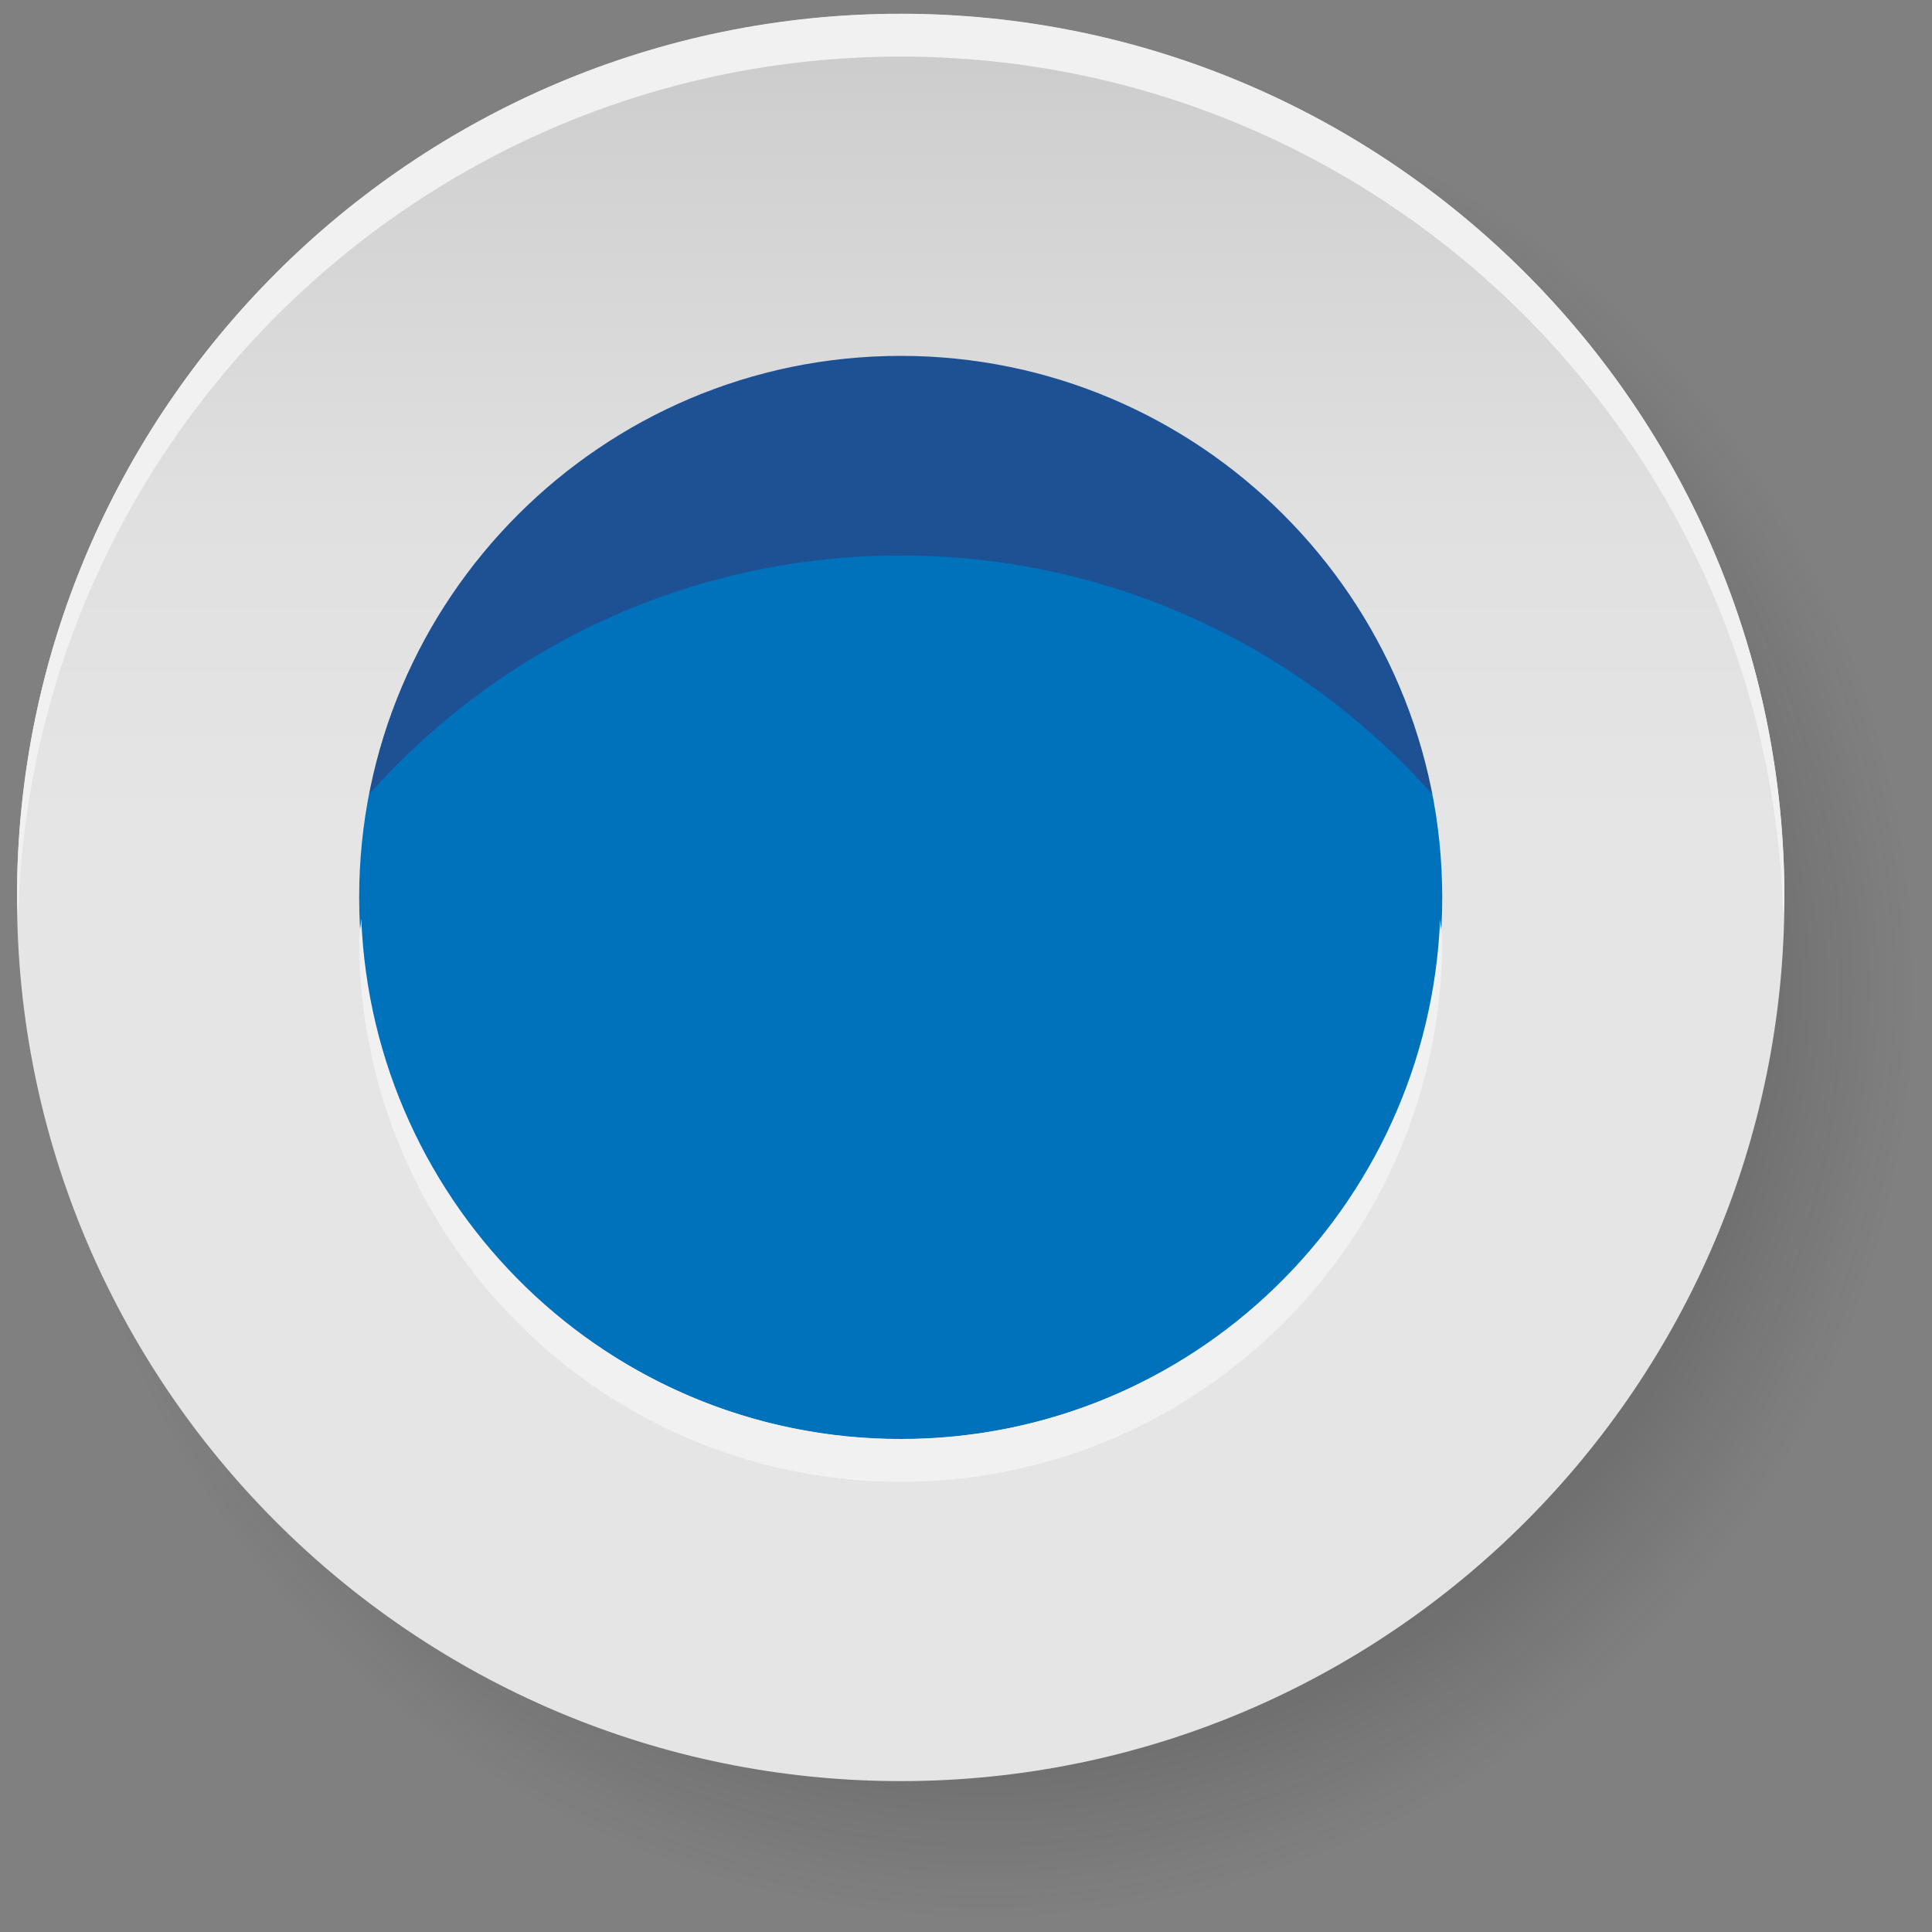
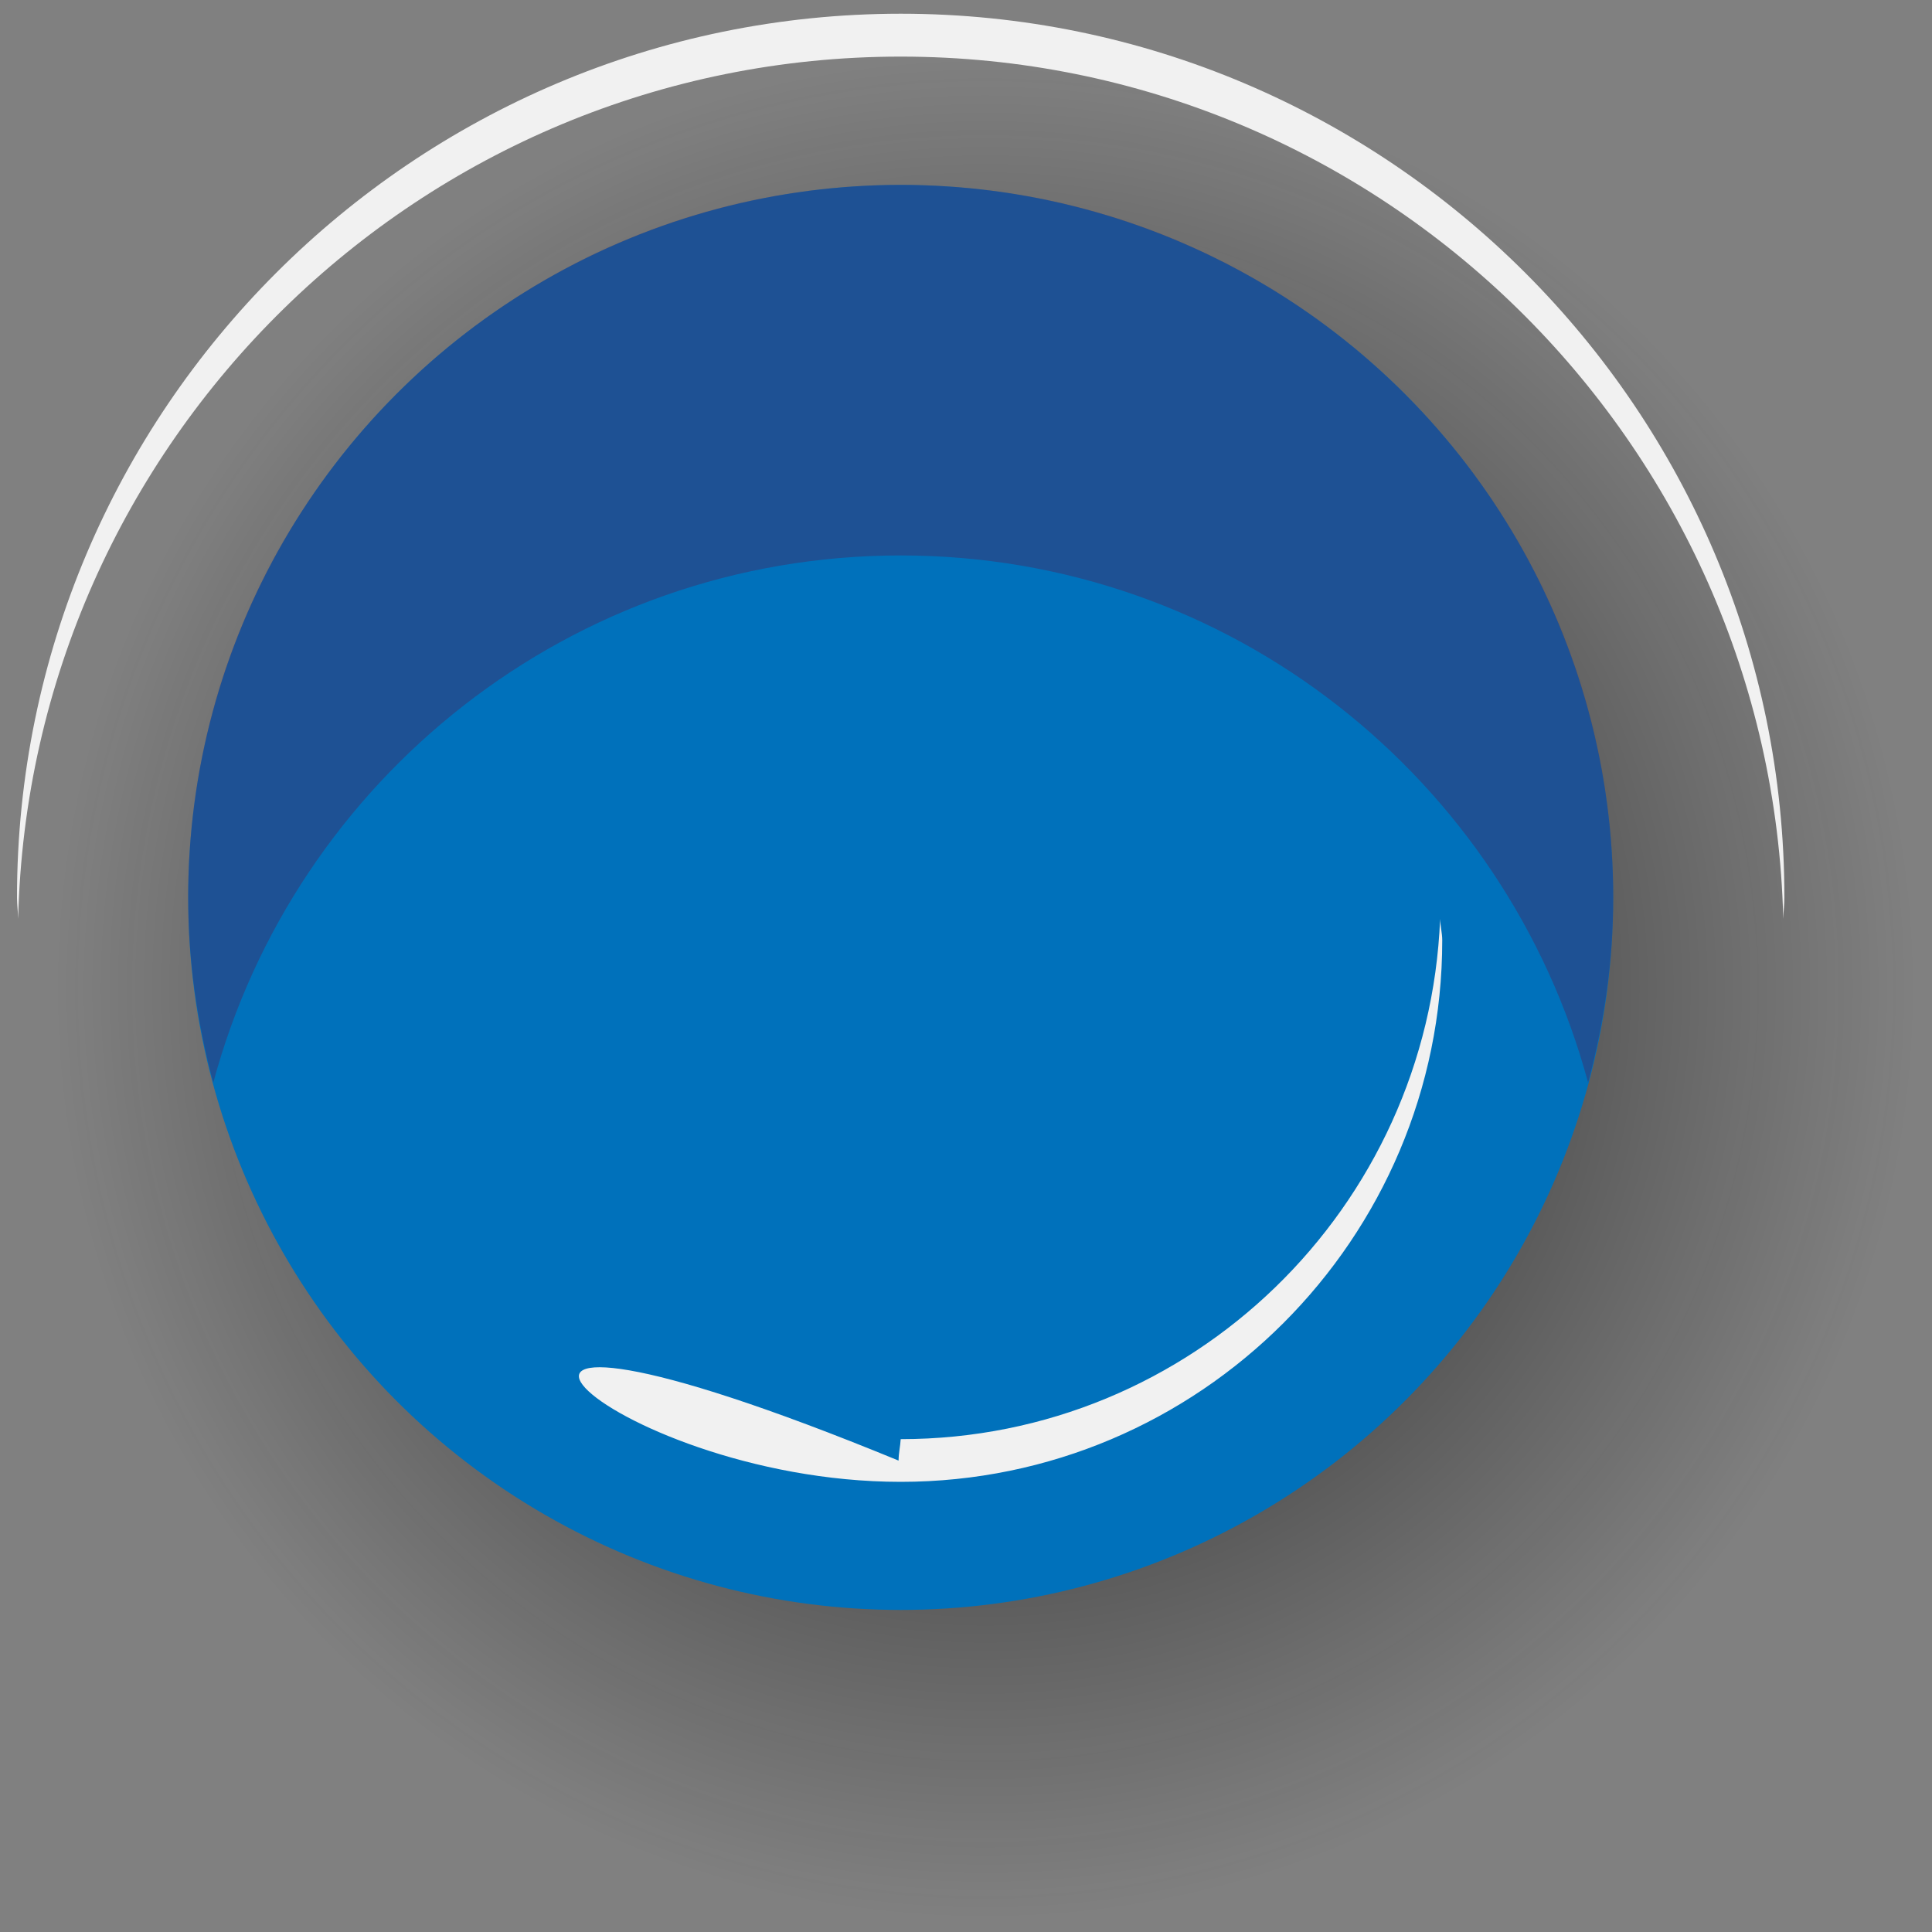
<svg xmlns="http://www.w3.org/2000/svg" id="Слой_3" x="0px" y="0px" viewBox="0 0 1000 1000" style="enable-background:new 0 0 1000 1000;" xml:space="preserve">
  <rect x="0" y="0" width="1000" height="1000" fill="#808080" stroke="none" />
  <style type="text/css"> .st0{opacity:0.6;fill:url(#SVGID_1_);} .st1{fill:#0071BB;} .st2{opacity:0.3;fill:#660739;} .st3{fill:url(#SVGID_2_);} .st4{fill:#F1F1F1;} </style>
  <g>
    <radialGradient id="SVGID_1_" cx="510.043" cy="511.689" r="481.14" gradientUnits="userSpaceOnUse">
      <stop offset="0.297" style="stop-color:#000000" />
      <stop offset="0.57" style="stop-color:#050505;stop-opacity:0.612" />
      <stop offset="0.909" style="stop-color:#151515;stop-opacity:0.129" />
      <stop offset="1" style="stop-color:#1A1A1A;stop-opacity:0" />
    </radialGradient>
    <circle class="st0" cx="510" cy="511.7" r="481.1" />
    <circle class="st1" cx="466.2" cy="464.5" r="368.8" />
    <path class="st2" d="M466.2,287.5c170.5,0,313.5,115.8,355.8,272.9c8.2-30.6,13-62.6,13-95.9c0-203.7-165.1-368.8-368.8-368.8 c-203.7,0-368.8,165.1-368.8,368.8c0,33.2,4.8,65.3,13,95.9C152.6,403.3,295.7,287.5,466.2,287.5z" />
    <linearGradient id="SVGID_2_" gradientUnits="userSpaceOnUse" x1="466.191" y1="770.689" x2="466.191" y2="-377.4">
      <stop offset="0.297" style="stop-color:#E5E5E5" />
      <stop offset="0.44" style="stop-color:#E0E0E0" />
      <stop offset="0.618" style="stop-color:#D0D0D0" />
      <stop offset="0.813" style="stop-color:#B7B7B7" />
      <stop offset="1" style="stop-color:#989898" />
    </linearGradient>
-     <path class="st3" d="M466.2,921.9C214,921.9,8.8,716.7,8.8,464.5C8.8,212.3,214,7.2,466.2,7.2c252.2,0,457.4,205.2,457.4,457.4 C923.6,716.7,718.4,921.9,466.2,921.9z M466.2,184.2c-154.6,0-280.3,125.8-280.3,280.3s125.8,280.3,280.3,280.3 c154.6,0,280.3-125.8,280.3-280.3S620.8,184.2,466.2,184.2z" />
    <path class="st4" d="M466.2,29.3c248.5,0,450.9,199.3,456.8,446.3c0.1-3.7,0.6-7.3,0.6-11.1c0-252.2-205.2-457.4-457.4-457.4 C214,7.2,8.8,212.3,8.8,464.5c0,3.7,0.5,7.4,0.6,11.1C15.3,228.6,217.7,29.3,466.2,29.3z" />
-     <path class="st4" d="M466.2,767c154.6,0,280.3-125.8,280.3-280.3c0-3.8-1-7.3-1.1-11.1C739.4,625,617,744.9,466.2,744.9 S192.9,625,187,475.6c-0.2,3.7-1.1,7.3-1.1,11.1C185.9,641.2,311.6,767,466.2,767z" />
+     <path class="st4" d="M466.2,767c154.6,0,280.3-125.8,280.3-280.3c0-3.8-1-7.3-1.1-11.1C739.4,625,617,744.9,466.2,744.9 c-0.2,3.7-1.1,7.3-1.1,11.1C185.9,641.2,311.6,767,466.2,767z" />
  </g>
</svg>